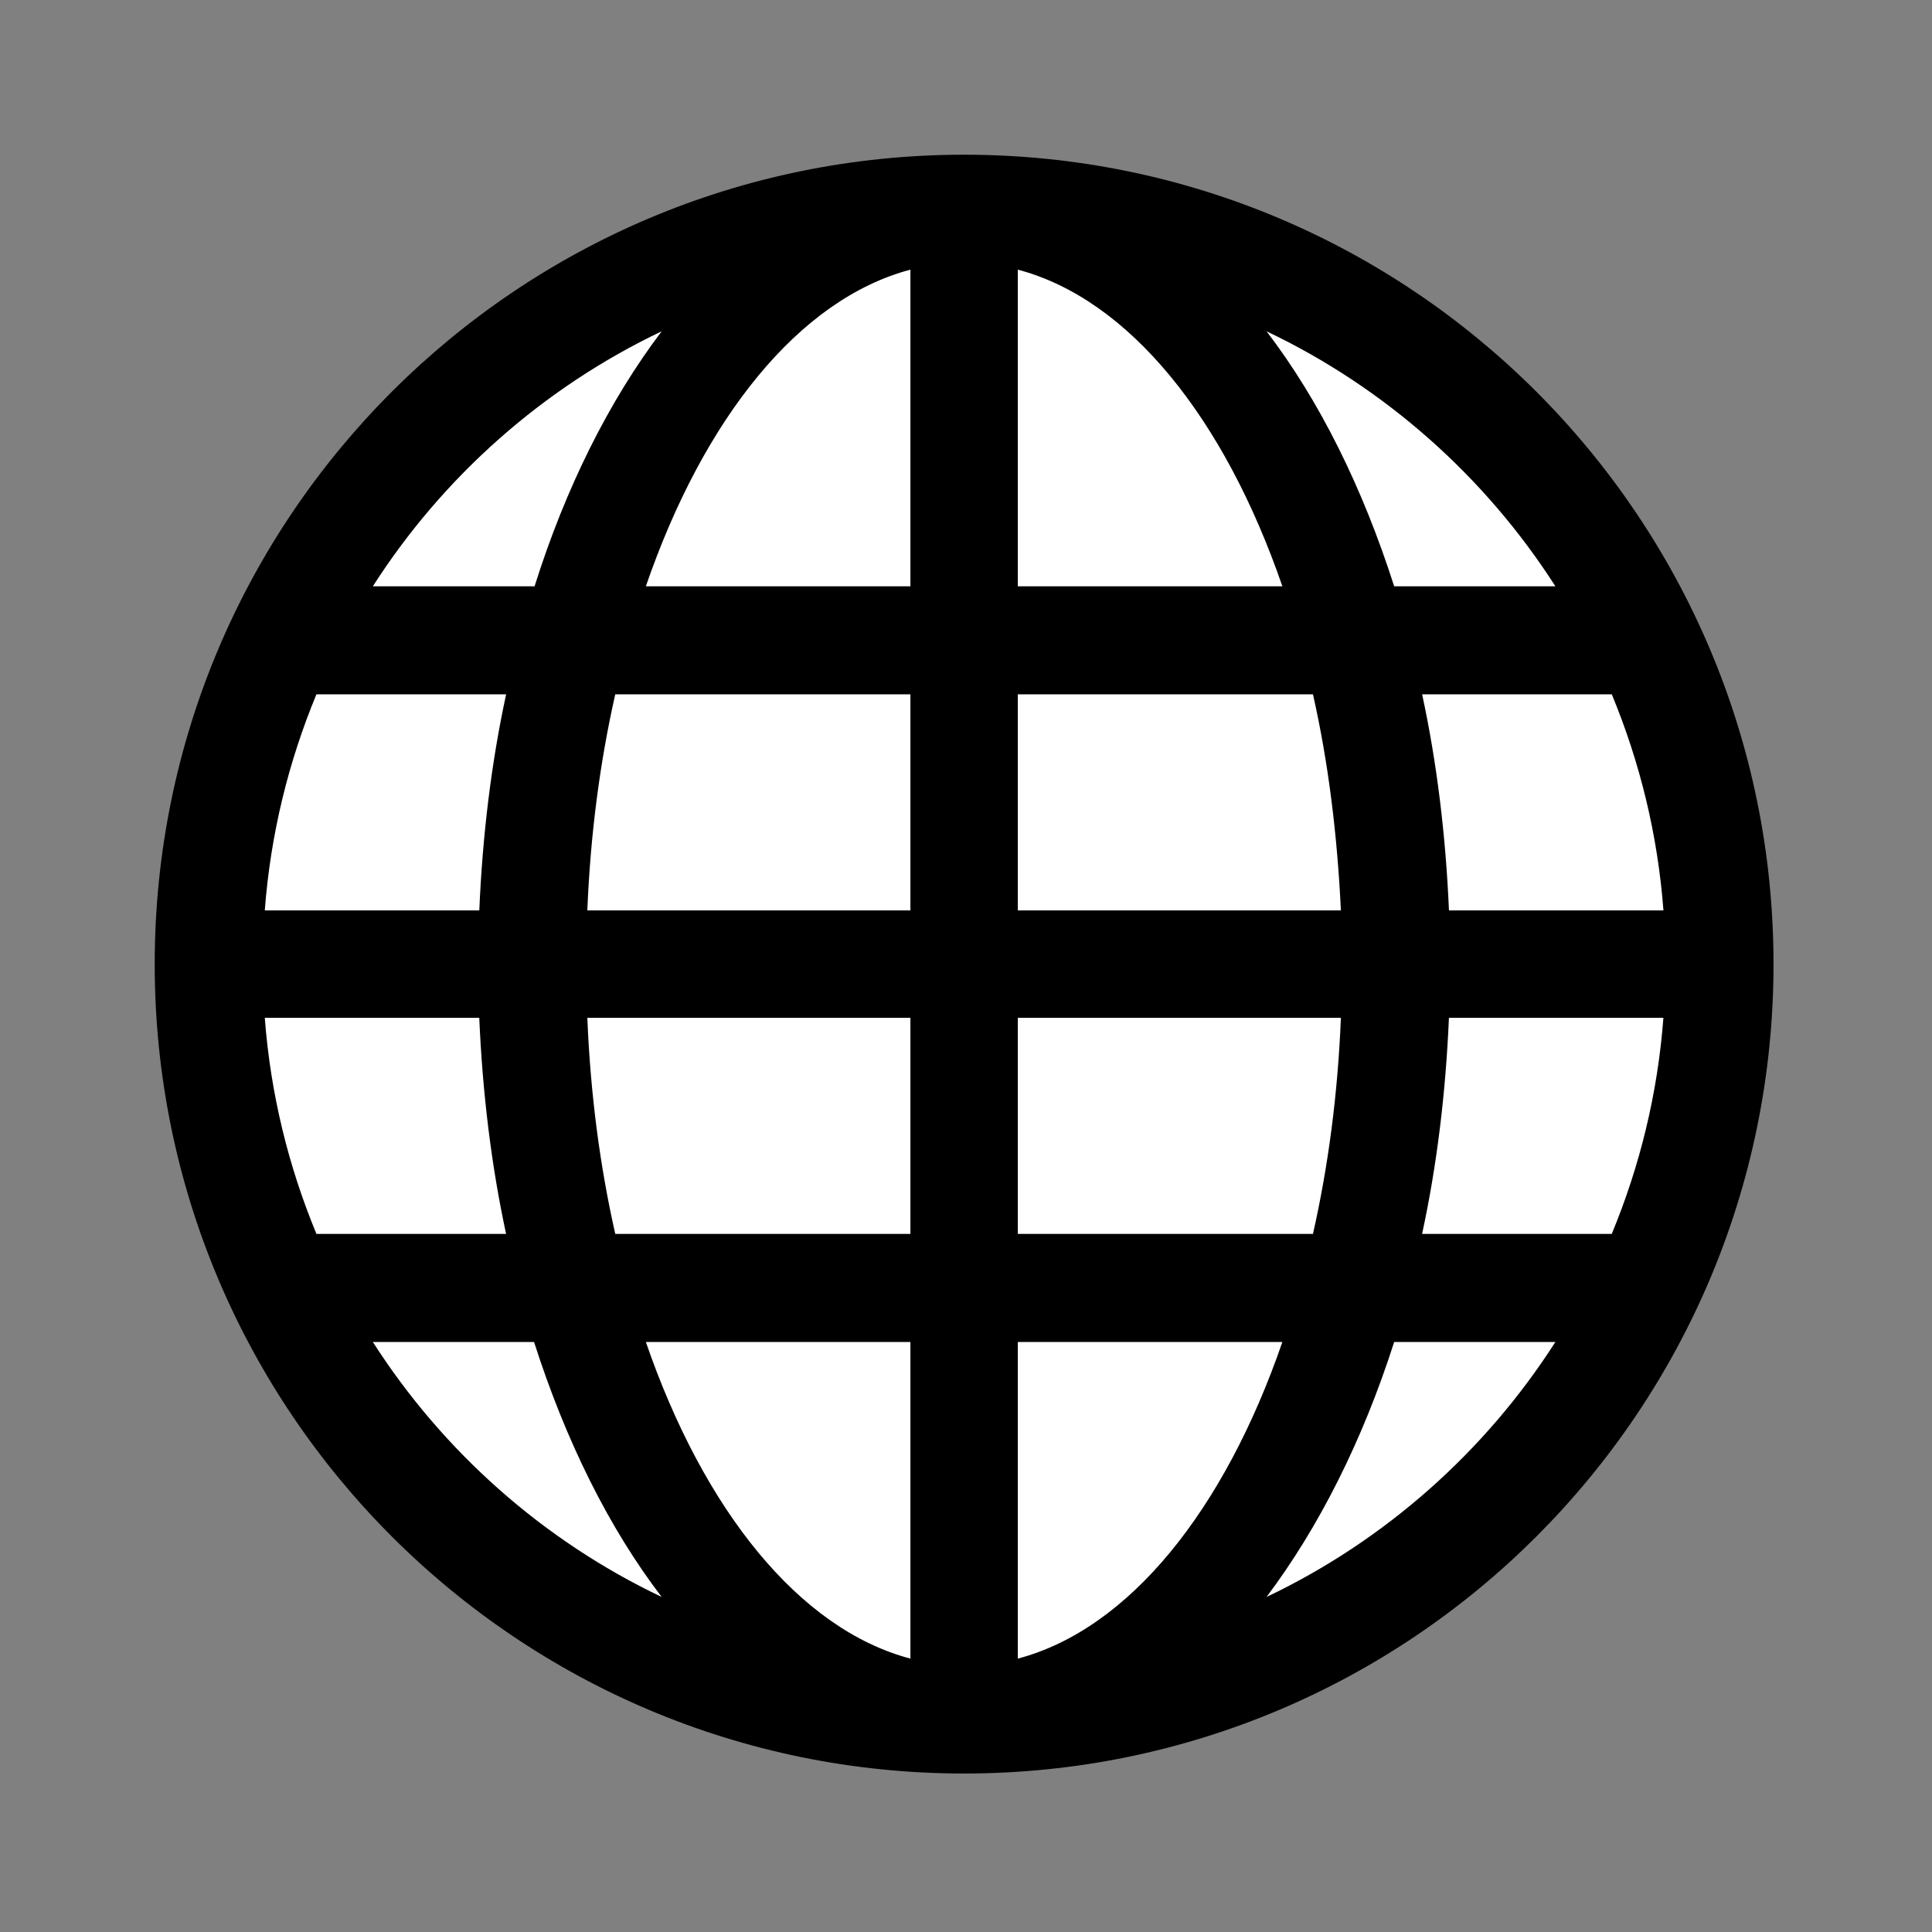
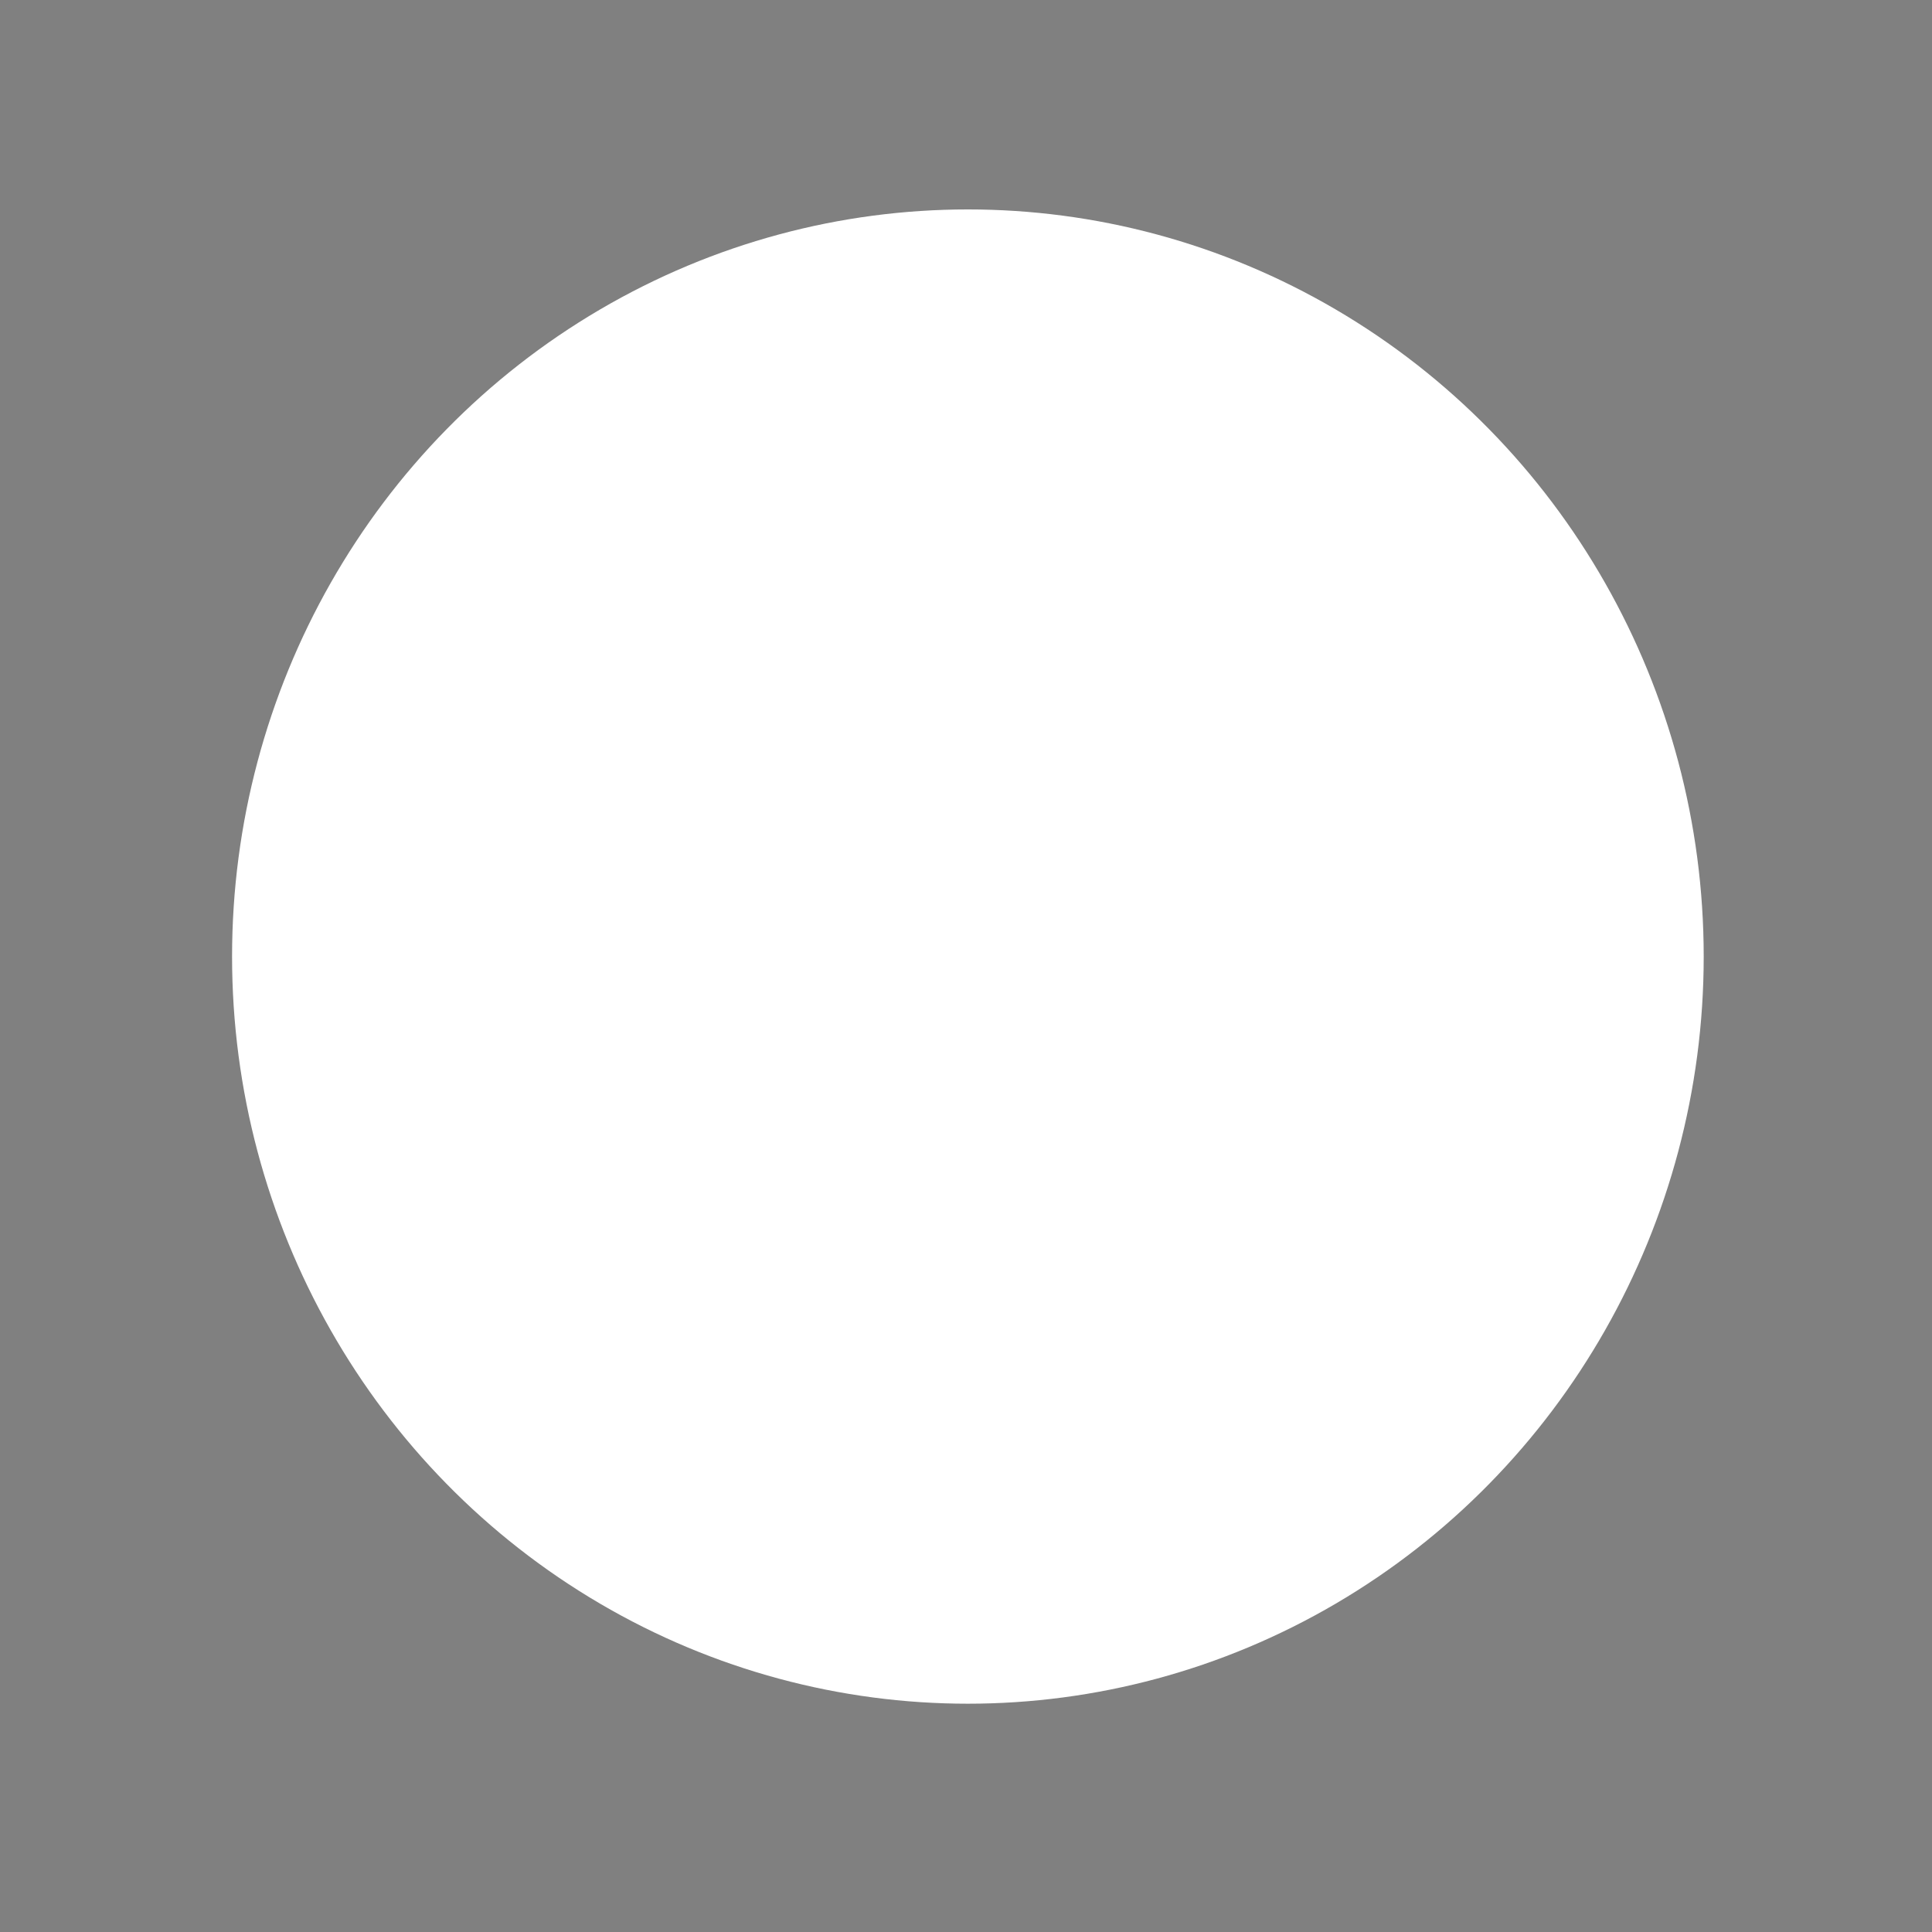
<svg xmlns="http://www.w3.org/2000/svg" version="1.1" id="Layer_1" x="0px" y="0px" viewBox="0 0 512 512" style="enable-background:new 0 0 512 512;" xml:space="preserve">
  <rect x="0" y="0" width="512" height="512" fill="#808080" stroke="none" />
  <style type="text/css">
	.st0{fill:#FFFFFF;}
</style>
  <ellipse class="st0" cx="256.5" cy="253.5" rx="195" ry="198" />
-   <path d="M255.5,41C137.03,41,41,137.03,41,255.5S137.03,470,255.5,470S470,373.97,470,255.5S373.97,41,255.5,41z M269.73,241.27V184  h78.22c4.04,17.88,6.43,37,7.4,57.27H269.73z M355.35,269.73c-0.82,20.27-3.36,39.4-7.4,57.27h-78.22v-57.27H355.35z M269.73,155.37  V71.46c29.49,7.79,54.77,39.36,70.11,83.91H269.73z M335.65,87.8c31.42,14.94,57.95,38.54,76.54,67.57h-42.72  C361.07,129.12,349.63,106.07,335.65,87.8z M269.73,355.64h70.11c-15.34,44.55-40.61,76.11-70.11,83.91V355.64z M369.47,355.64  h42.72c-18.59,29.03-45.12,52.62-76.54,67.57C349.49,404.79,361.07,381.88,369.47,355.64z M376.87,327  c3.9-18.02,6.26-37.29,7.11-57.27h56.84c-1.54,20.27-6.29,39.4-13.69,57.27H376.87z M383.99,241.27  c-0.86-19.99-3.22-39.25-7.11-57.27h50.26c7.4,17.88,12.15,37,13.69,57.27H383.99z M163.05,327c-4.04-17.88-6.58-37-7.4-57.27h85.62  V327H163.05z M241.27,355.64v83.91c-29.49-7.79-54.77-39.36-70.11-83.91H241.27z M155.65,241.27c0.82-20.27,3.36-39.4,7.4-57.27  h78.22v57.27H155.65z M141.67,155.37H98.81c18.59-29.03,45.12-52.62,76.54-67.57C161.51,106.07,149.93,129.12,141.67,155.37z   M134.13,184c-3.9,18.02-6.26,37.29-7.11,57.27H70.17c1.54-20.27,6.29-39.4,13.69-57.27H134.13z M127.01,269.73  c0.86,19.99,3.22,39.25,7.11,57.27H83.86c-7.4-17.88-12.15-37-13.69-57.27H127.01z M141.53,355.64c8.4,26.24,19.84,49.3,33.82,67.57  c-31.42-14.94-57.95-38.54-76.54-67.57H141.53z M241.27,155.37h-70.11c15.34-44.55,40.61-76.11,70.11-83.91V155.37z" />
</svg>